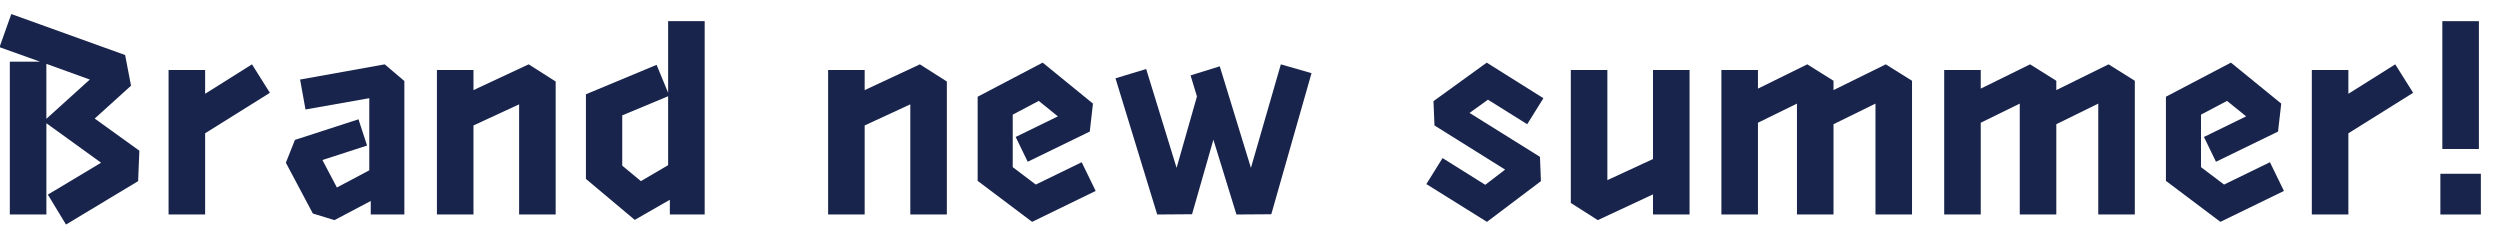
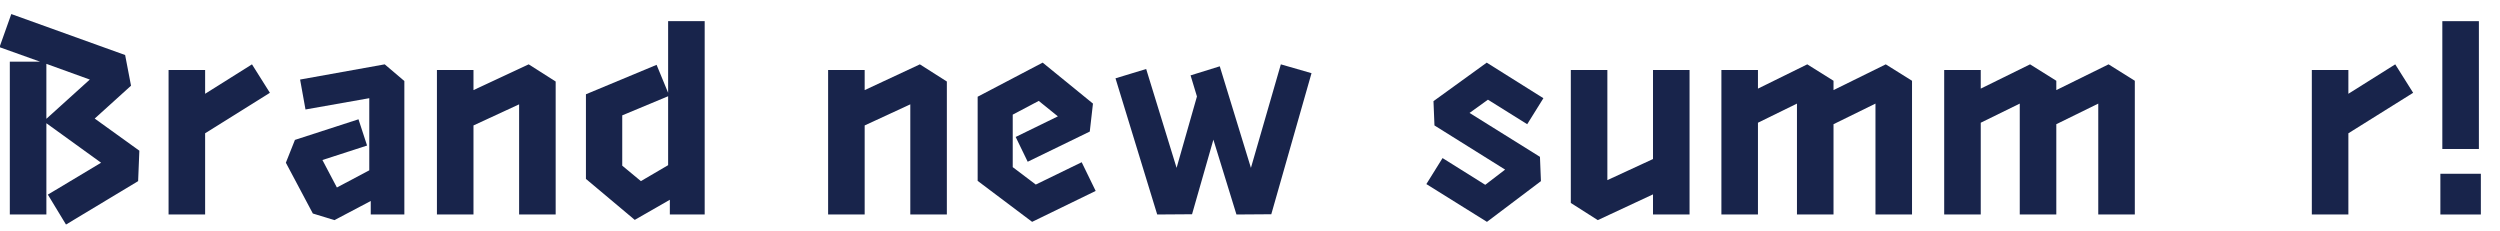
<svg xmlns="http://www.w3.org/2000/svg" enable-background="new 0 0 540 50" viewBox="0 0 540 50">
  <g fill="#18244b">
    <path d="m20.456 25.609 9.645 6.942-.265 6.571-15.58 9.38-3.921-6.465 11.5-6.889-11.817-8.532v19.714h-7.898v-33.015h6.519l-8.744-3.126 2.544-7.154 24.589 8.85 1.272 6.624zm-10.44.054 9.38-8.479-9.38-3.392z" />
    <path d="m58.297 20.045-13.99 8.744v17.541h-7.896v-31.213h7.896v5.141l10.122-6.359z" />
    <path d="m83.101 13.898 4.24 3.604v28.828h-7.26v-2.915l-7.843 4.133-4.664-1.431-5.829-10.97 1.961-4.929 13.725-4.451 1.855 5.67-9.645 3.126 3.127 5.936 6.995-3.71v-15.58l-13.778 2.438-1.166-6.465z" />
    <path d="m114.196 13.898 5.829 3.709v28.723h-7.896v-23.794l-9.857 4.558v19.236h-7.896v-31.213h7.896v4.346z" />
    <path d="m144.315 4.571h7.896v41.759h-7.525v-3.18l-7.578 4.346-10.546-8.85v-18.283l15.262-6.359 2.491 6.041zm-9.91 31.213 4.027 3.339 5.882-3.445v-14.891l-9.91 4.133v10.864z" />
    <path d="m198.692 13.898 5.829 3.709v28.723h-7.896v-23.794l-9.857 4.558v19.236h-7.896v-31.213h7.896v4.346z" />
    <path d="m233.644 35.042 3.021 6.2-13.726 6.677-11.765-8.85v-18.176l14.043-7.366 10.864 8.85-.689 6.041-13.408 6.519-2.597-5.353 9.115-4.451-4.134-3.339-5.617 2.968v11.34l4.981 3.763z" />
    <path d="m276.663 13.898 6.625 1.908-8.691 30.471-7.525.053-4.981-16.163-4.61 16.11-7.525.053-9.009-29.412 6.625-2.014 6.571 21.356 4.398-15.421-1.378-4.557 6.306-1.961 6.73 21.939z" />
    <path d="m317.422 24.391 15.209 9.486.212 5.247-11.659 8.797-13.09-8.161 3.498-5.617 9.221 5.776 4.292-3.286-15.262-9.539-.212-5.246 11.5-8.32 12.242 7.684-3.498 5.617-8.479-5.299z" />
    <path d="m357.048 15.117h7.896v31.213h-7.896v-4.346l-11.924 5.564-5.829-3.709v-28.722h7.896v23.794l9.857-4.558z" />
    <path d="m407.327 13.898 5.67 3.55v28.882h-7.896v-23.953l-9.062 4.451v19.502h-7.896v-23.953l-8.426 4.133v19.82h-7.896v-31.213h7.896v4.027l10.652-5.246 5.67 3.55v2.014z" />
    <path d="m455.45 13.898 5.67 3.55v28.882h-7.896v-23.953l-9.062 4.451v19.502h-7.896v-23.953l-8.426 4.133v19.82h-7.896v-31.213h7.896v4.027l10.652-5.246 5.67 3.55v2.014z" />
-     <path d="m490.31 35.042 3.021 6.2-13.726 6.677-11.765-8.85v-18.176l14.043-7.366 10.864 8.85-.689 6.041-13.408 6.519-2.597-5.353 9.115-4.451-4.134-3.339-5.617 2.968v11.34l4.981 3.763z" />
    <path d="m521.24 20.045-13.99 8.744v17.541h-7.896v-31.213h7.896v5.141l10.122-6.359z" />
    <path d="m527.121 37.533h8.744v8.797h-8.744zm.423-32.962h7.896v27.61h-7.896z" />
  </g>
</svg>